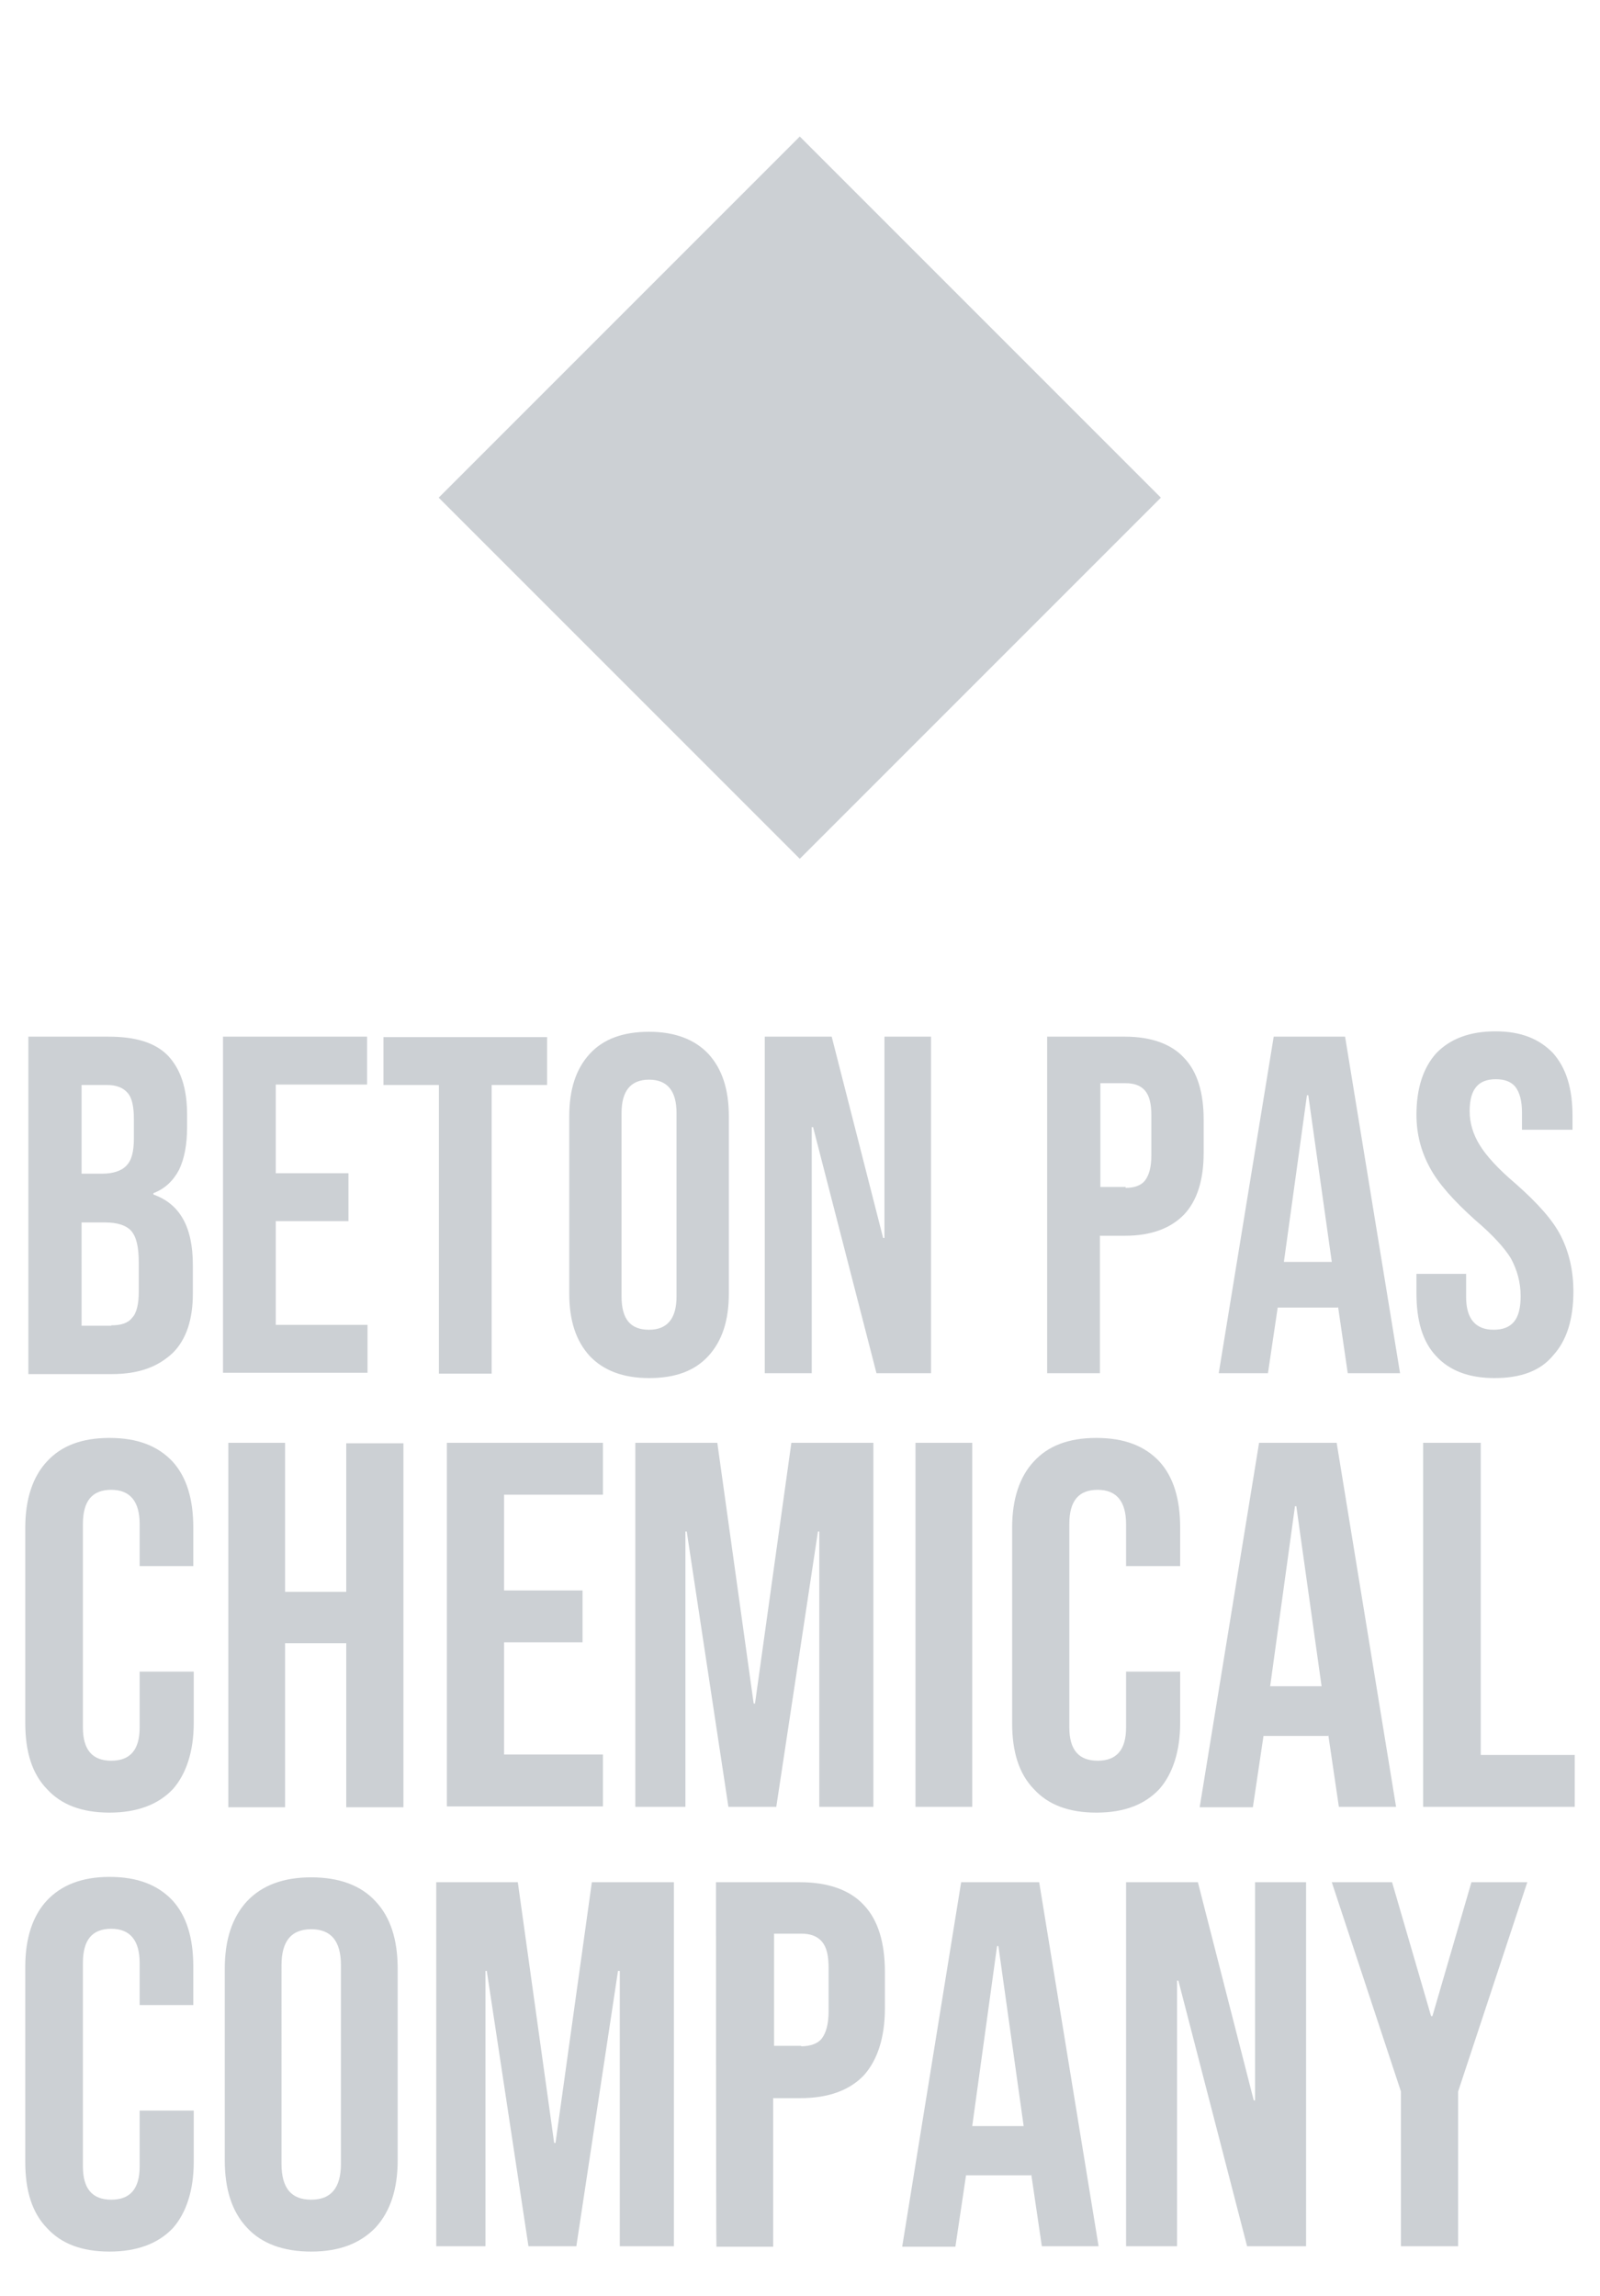
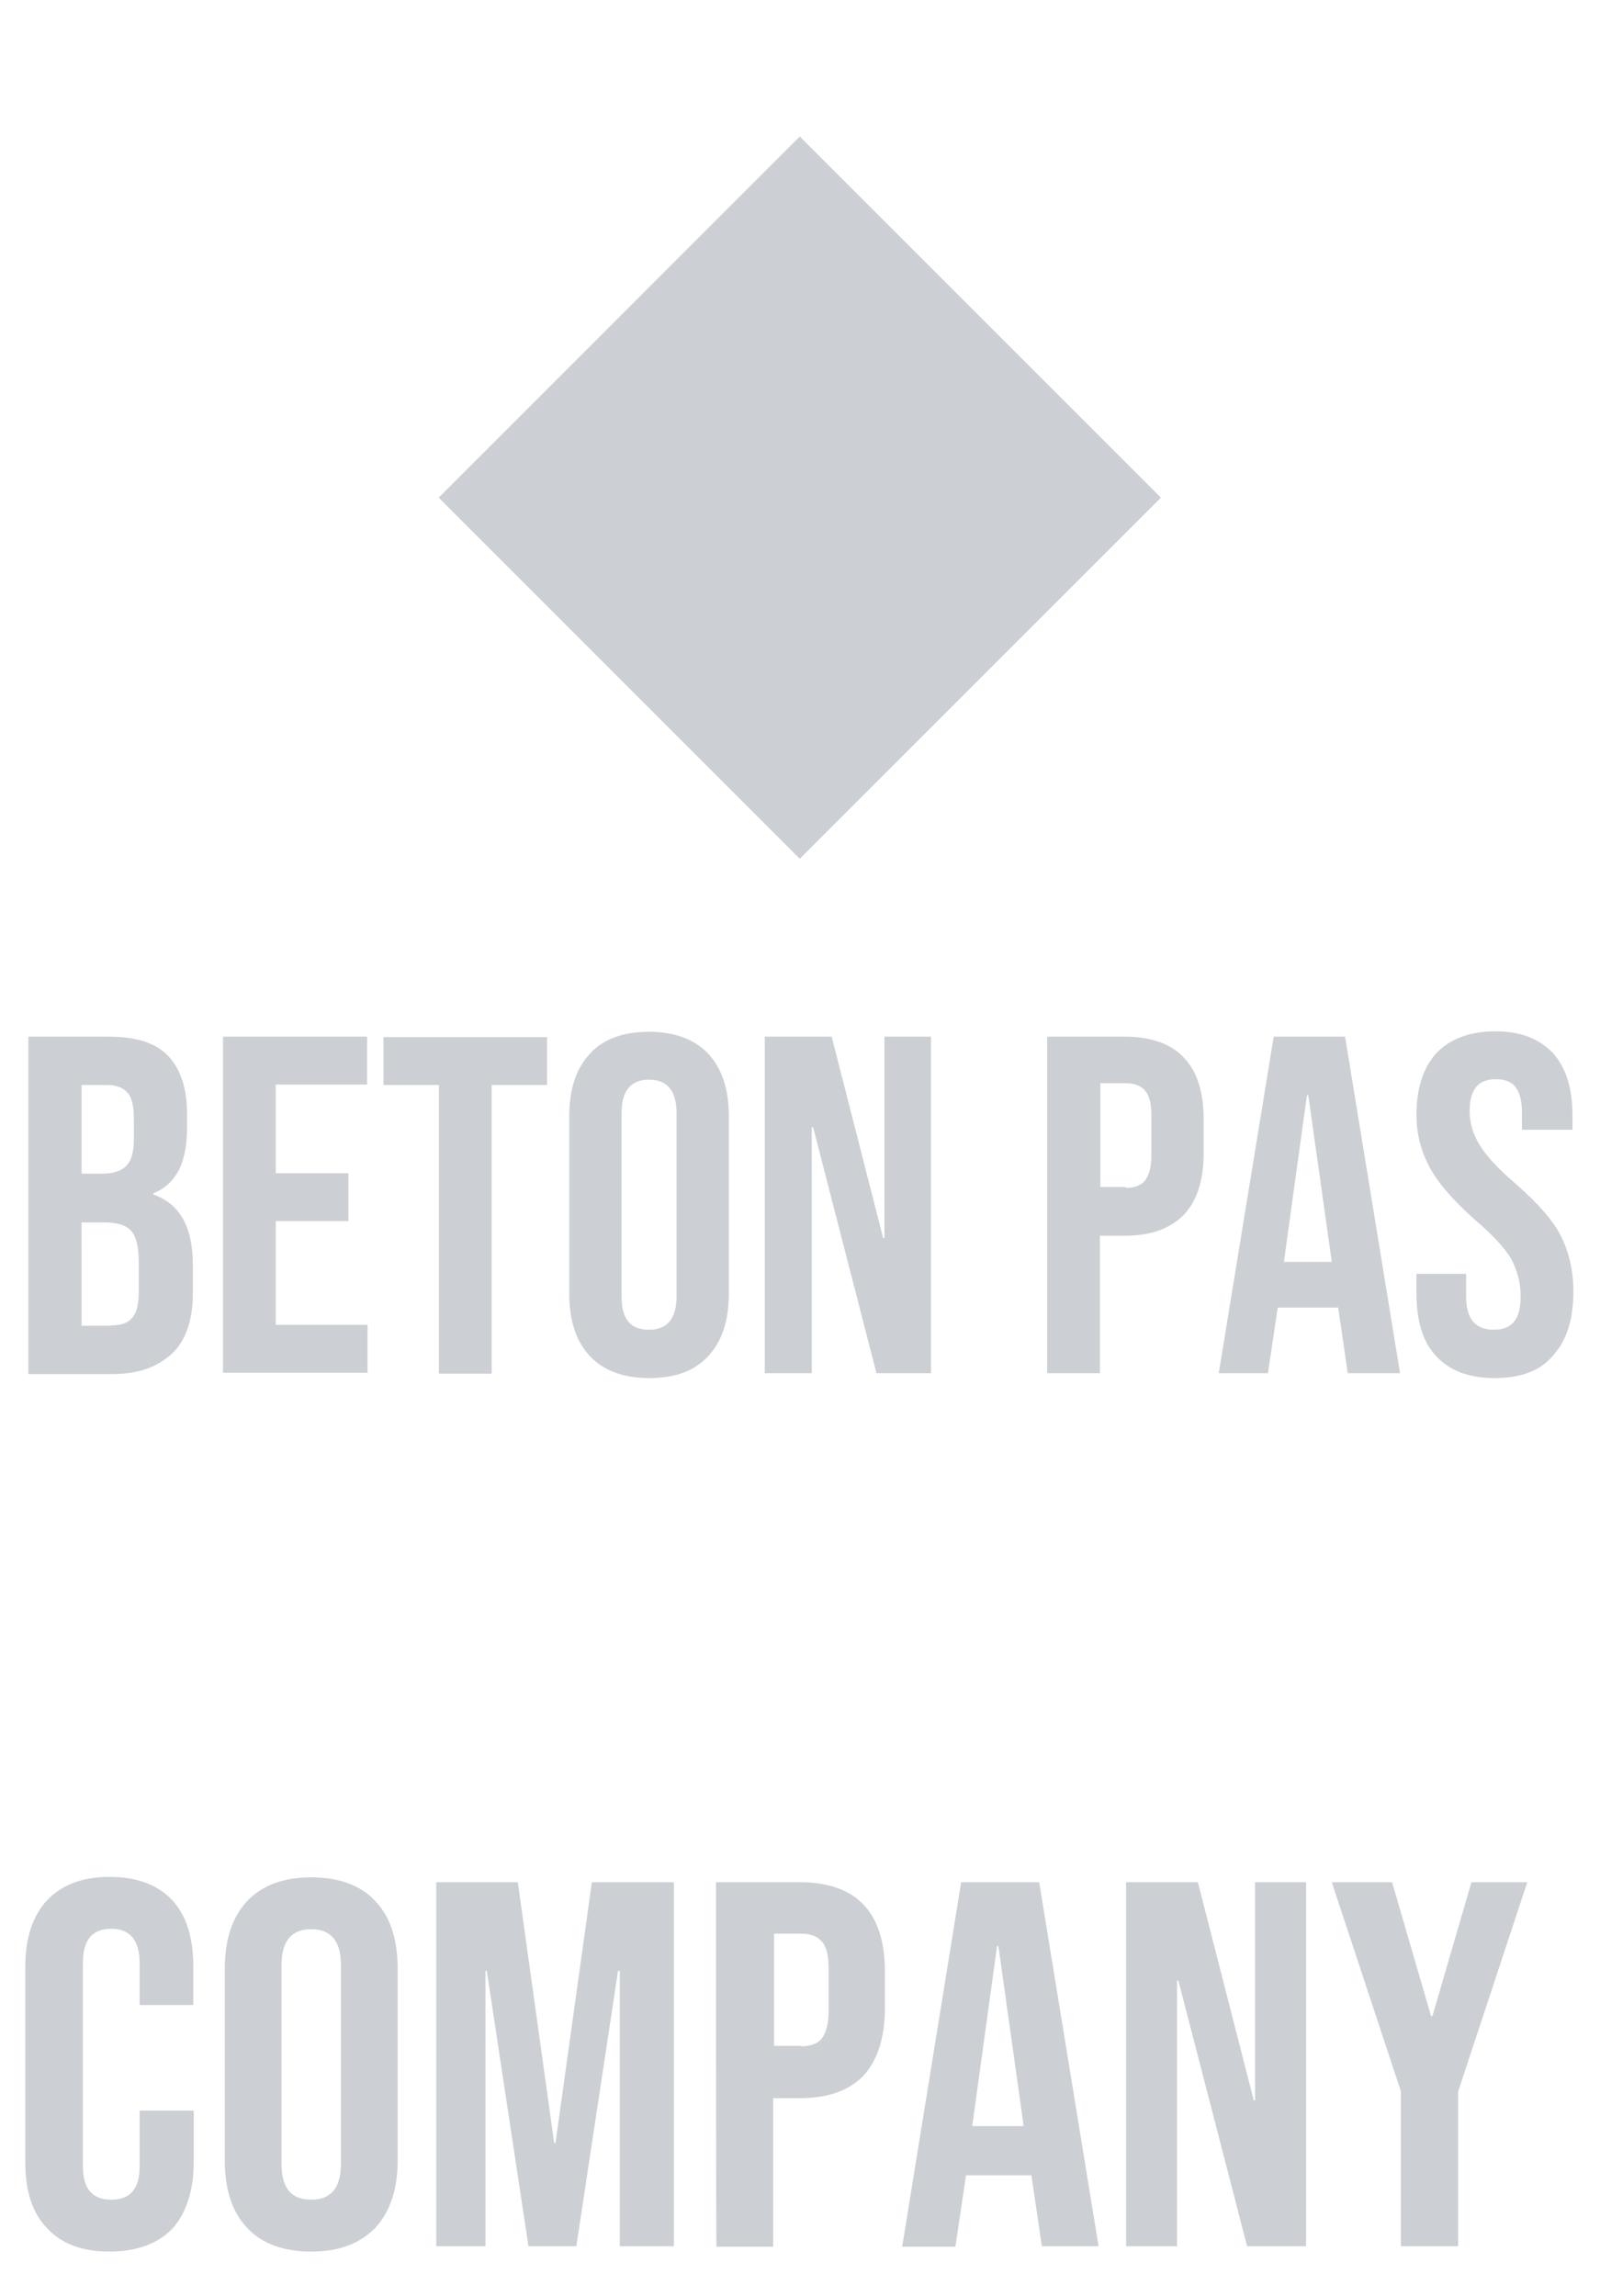
<svg xmlns="http://www.w3.org/2000/svg" version="1.1" id="Layer_1" x="0px" y="0px" viewBox="0 0 360.9 517.8" style="enable-background:new 0 0 360.9 517.8;" xml:space="preserve">
  <style type="text/css">
	.st0{fill:#CCD0D4;}
</style>
  <path class="st0" d="M6.4,233.8h18.1c6.2,0,10.6,1.4,13.4,4.3c2.8,3,4.3,7.2,4.3,13.3v2.8c0,3.9-0.6,7.1-1.8,9.6  c-1.3,2.5-3.2,4.3-5.8,5.3v0.3c5.9,2.1,8.9,7.2,8.9,15.9v6.5c0,5.8-1.5,10.3-4.5,13.3c-3.4,3.2-7.7,4.8-13.8,4.8H6.4V233.8z   M23.1,264.7c2.3,0,4.3-0.6,5.4-1.8c1.2-1.2,1.7-3.2,1.7-6.2v-4.3c0-2.7-0.4-4.8-1.4-5.9c-1-1.2-2.6-1.8-4.6-1.8h-5.8v20H23.1z   M25.2,298.9c2.1,0,3.7-0.5,4.6-1.7c1-1,1.5-3.1,1.5-5.8v-6.6c0-3.5-0.5-5.8-1.7-7.2c-1.2-1.3-3.2-1.9-5.9-1.9h-5.3V299h6.7V298.9z   M50.3,233.8h32.5v10.8H62.2v20h16.4v10.8H62.2v23.4h20.7v10.8H50.3V233.8z M99,244.7H86.5v-10.8h36.9v10.8h-12.5v65.1H99  C99,309.7,99,244.7,99,244.7z M146.4,310.8c-5.8,0-10.3-1.7-13.4-5c-3.1-3.4-4.6-8-4.6-14.1v-39.9c0-6.1,1.5-10.7,4.6-14.1  c3.1-3.4,7.6-5,13.4-5s10.3,1.7,13.4,5c3.1,3.4,4.6,8,4.6,14.1v39.9c0,6.1-1.5,10.7-4.6,14.1C156.7,309.2,152.3,310.8,146.4,310.8z   M146.4,299.9c4.1,0,6.2-2.5,6.2-7.5V251c0-5-2.1-7.5-6.2-7.5c-4.1,0-6.2,2.5-6.2,7.5v41.4C140.2,297.5,142.2,299.9,146.4,299.9z   M172.6,233.8h15l11.6,45.4h0.3v-45.4H210v75.9h-12.3l-14.3-55.5h-0.3v55.5h-10.6V233.8z M236.2,233.8h17.6c5.9,0,10.5,1.7,13.3,4.8  c3,3.1,4.4,7.9,4.4,13.9v7.5c0,6.2-1.5,10.8-4.4,13.9c-3,3.1-7.4,4.8-13.3,4.8h-5.7v31h-11.9L236.2,233.8L236.2,233.8z M253.9,267.9  c1.9,0,3.5-0.5,4.4-1.7c0.9-1.2,1.4-3,1.4-5.6v-9c0-2.6-0.4-4.4-1.4-5.6s-2.5-1.7-4.4-1.7h-5.7v23.4h5.7V267.9z M287.3,233.8h16.1  l12.4,75.9H304l-2.2-15.1v0.3h-13.6l-2.2,14.8h-11.1L287.3,233.8z M300.4,284.6l-5.3-37.6h-0.3l-5.2,37.6H300.4z M337.1,310.8  c-5.8,0-10.2-1.7-13.2-5c-3-3.2-4.4-7.9-4.4-14.1v-4.4h11.2v5.2c0,4.9,2.1,7.4,6.2,7.4c2.1,0,3.6-0.6,4.6-1.8c1-1.2,1.5-3.1,1.5-5.8  c0-3.1-0.8-5.9-2.2-8.5c-1.4-2.3-4.1-5.3-8-8.6c-4.9-4.4-8.4-8.3-10.3-11.9c-1.9-3.5-3-7.4-3-11.9c0-5.9,1.5-10.6,4.5-13.9  c3.1-3.2,7.5-4.9,13.3-4.9s9.9,1.7,13,4.9c3,3.4,4.4,8,4.4,14.2v3.1h-11.4v-3.9c0-2.6-0.5-4.5-1.5-5.8c-1-1.2-2.5-1.7-4.4-1.7  c-4,0-5.9,2.3-5.9,7.2c0,2.7,0.8,5.3,2.3,7.7c1.4,2.3,4.1,5.3,8,8.6c5,4.4,8.5,8.3,10.3,11.9c1.8,3.6,2.8,7.7,2.8,12.5  c0,6.2-1.5,11-4.5,14.3C347.5,309.2,343,310.8,337.1,310.8z" />
-   <path class="st0" d="M24.7,408.8c-6.3,0-10.9-1.8-14.1-5.3c-3.4-3.5-4.9-8.5-4.9-14.9v-44.1c0-6.4,1.7-11.5,4.9-14.9  c3.2-3.5,7.8-5.3,14.1-5.3s10.9,1.8,14.2,5.3c3.2,3.5,4.7,8.5,4.7,14.9v8.7H31.5v-9.5c0-5-2.1-7.7-6.4-7.7s-6.4,2.5-6.4,7.7v45.9  c0,5,2.1,7.5,6.4,7.5s6.4-2.5,6.4-7.5V377h12.2v11.6c0,6.4-1.7,11.5-4.7,14.9C35.7,407,30.9,408.8,24.7,408.8z M51.5,325.4h12.8V359  h13.8v-33.5H91v82.1H78.1v-37H64.3v37H51.5V325.4z M100.8,325.4H136v11.7h-22.3v21.6h17.7v11.7h-17.7v25.3H136v11.7h-35.2V325.4z   M143.4,325.4h18.4l8.2,58.8h0.3l8.2-58.8H197v82.1h-12.2v-62.1h-0.3l-9.4,62.1h-10.8l-9.4-62.1h-0.3v62.1h-11.3v-82.1H143.4z   M206.5,325.4h12.8v82.1h-12.8V325.4z M247.3,408.8c-6.3,0-10.9-1.8-14.1-5.3c-3.4-3.5-4.9-8.5-4.9-14.9v-44.1  c0-6.4,1.7-11.5,4.9-14.9c3.2-3.5,7.8-5.3,14.1-5.3s10.9,1.8,14.2,5.3c3.2,3.5,4.7,8.5,4.7,14.9v8.7h-12.2v-9.5c0-5-2.1-7.7-6.4-7.7  c-4.3,0-6.4,2.5-6.4,7.7v45.9c0,5,2.1,7.5,6.4,7.5c4.3,0,6.4-2.5,6.4-7.5V377h12.2v11.6c0,6.4-1.7,11.5-4.7,14.9  C258.2,407,253.6,408.8,247.3,408.8z M284,325.4h17.5l13.4,82.1H302l-2.4-16.3v0.3H285l-2.4,16.1h-12L284,325.4z M298.1,380.3  l-5.7-40.6h-0.3l-5.6,40.6H298.1z M321.1,325.4H334v70.4h21.2v11.7H321v-82.1H321.1z" />
  <path class="st0" d="M24.7,507.8c-6.3,0-10.9-1.8-14.1-5.3c-3.4-3.5-4.9-8.5-4.9-14.9v-44.1c0-6.4,1.7-11.5,4.9-14.9  s7.8-5.3,14.1-5.3s10.9,1.8,14.2,5.3c3.2,3.5,4.7,8.5,4.7,14.9v8.7H31.5v-9.5c0-5-2.1-7.7-6.4-7.7s-6.4,2.5-6.4,7.7v45.9  c0,5,2.1,7.5,6.4,7.5s6.4-2.5,6.4-7.5V476h12.2v11.6c0,6.4-1.7,11.5-4.7,14.9C35.7,506,30.9,507.8,24.7,507.8z M70.2,507.8  c-6.3,0-11.2-1.8-14.5-5.4c-3.4-3.6-5-8.7-5-15.2V444c0-6.6,1.7-11.6,5-15.2c3.4-3.6,8.2-5.4,14.5-5.4c6.3,0,11.2,1.8,14.5,5.4  c3.4,3.6,5,8.7,5,15.2v43.2c0,6.6-1.7,11.6-5,15.2C81.2,506,76.5,507.8,70.2,507.8z M70.2,496.1c4.5,0,6.7-2.7,6.7-8.1v-44.8  c0-5.4-2.2-8.1-6.7-8.1c-4.5,0-6.7,2.7-6.7,8.1V488C63.5,493.5,65.7,496.1,70.2,496.1z M98.4,424.5h18.4l8.2,58.8h0.3l8.2-58.8H152  v82.1h-12.2v-62.1h-0.4l-9.4,62.1h-10.8l-9.4-62.1h-0.3v62.1H98.4L98.4,424.5L98.4,424.5z M161.5,424.5h19c6.4,0,11.3,1.8,14.4,5.2  c3.2,3.4,4.7,8.5,4.7,15.1v8.1c0,6.7-1.7,11.7-4.7,15.1c-3.2,3.4-8,5.2-14.4,5.2h-6.1v33.5h-12.8  C161.5,506.6,161.5,424.5,161.5,424.5z M180.7,461.5c2.1,0,3.8-0.6,4.7-1.8s1.5-3.2,1.5-6v-9.8c0-2.8-0.4-4.7-1.5-6  c-1.1-1.3-2.7-1.8-4.7-1.8h-6.1v25.3h6.1V461.5z M216.8,424.5h17.6l13.4,82.1H235l-2.4-16.3v0.3h-14.7l-2.4,16.1h-12L216.8,424.5z   M230.9,479.5l-5.7-40.6h-0.3l-5.6,40.6H230.9z M254,424.5h16.2l12.6,49.2h0.3v-49.2h11.5v82.1h-13.3l-15.5-59.9h-0.3v59.9H254  V424.5z M316,471.7l-15.6-47.2H314l8.8,30.2h0.3l8.8-30.2h12.6l-15.6,47.2v34.9H316L316,471.7L316,471.7z" />
  <rect x="122.8" y="54.7" transform="matrix(0.707 0.707 -0.707 0.707 132.254 -94.701)" class="st0" width="115.2" height="115.2" />
</svg>